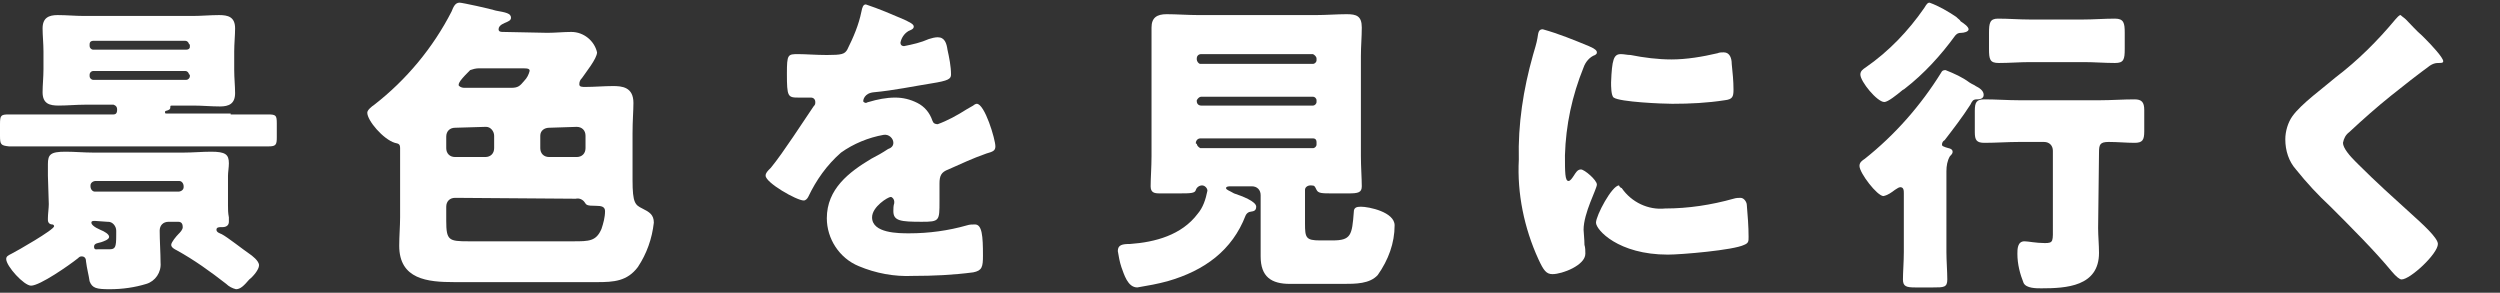
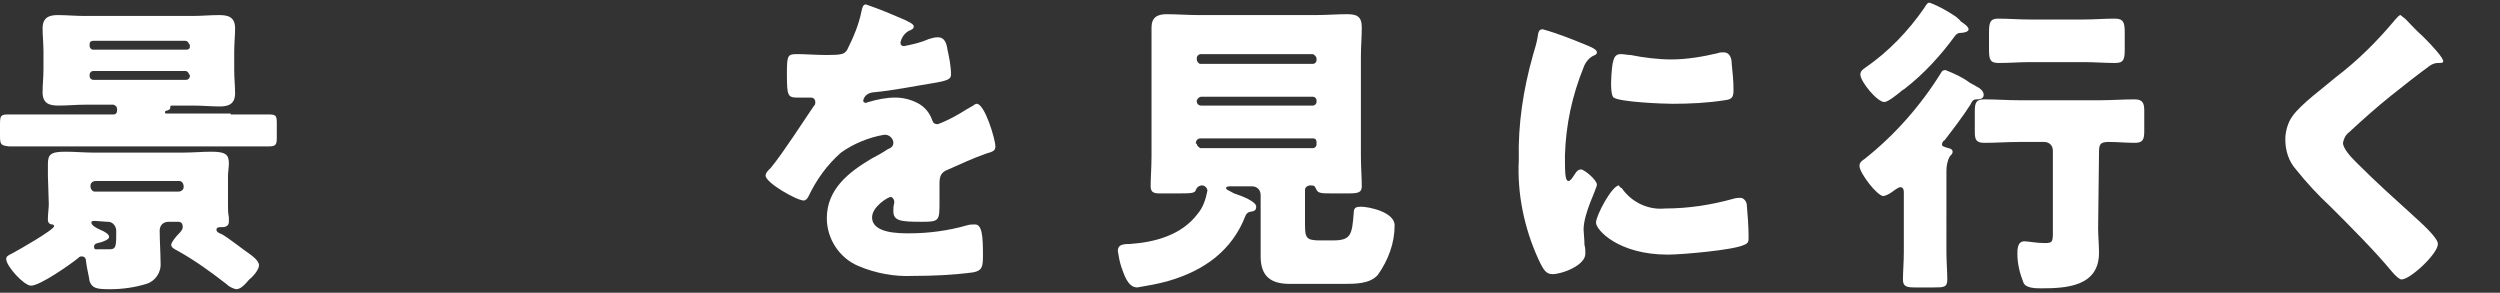
<svg xmlns="http://www.w3.org/2000/svg" version="1.1" id="レイヤー_1" x="0px" y="0px" viewBox="0 0 281.8 33" style="enable-background:new 0 0 281.8 33;" xml:space="preserve">
  <rect x="0" y="0" width="281.8" height="33" fill="#333333" stroke="none" />
  <style type="text/css">
	.st0{fill:#FFFFFF;}
</style>
  <title>アセット 1</title>
  <g id="レイヤー_2_1_">
    <g id="レイヤー_1-2">
      <path class="st0" d="M26,12.9c1.4,0,2.8,0,4.2,0c0.9,0,1,0.1,1,1v1.6c0,0.8-0.1,1-0.9,1c-1.4,0-2.8,0-4.2,0H5.2    c-1.4,0-2.8,0-4.2,0c-0.9-0.1-1-0.2-1-1.2v-1.3c0-1,0.1-1.1,1-1.1c1.4,0,2.8,0,4.2,0h7.6c0.2,0,0.4-0.1,0.4-0.5v-0.1    c0-0.2-0.1-0.4-0.4-0.5c0,0,0,0-0.1,0H9.6c-1,0-2,0.1-3,0.1s-1.8-0.2-1.8-1.5c0-0.8,0.1-1.7,0.1-2.6v-2c0-0.9-0.1-1.8-0.1-2.6    c0-1.2,0.7-1.5,1.7-1.5s2,0.1,3,0.1h12.2c1,0,2-0.1,3-0.1s1.8,0.2,1.8,1.5c0,0.8-0.1,1.7-0.1,2.6v2.1c0,0.9,0.1,1.8,0.1,2.6    c0,1.2-0.7,1.5-1.7,1.5s-2-0.1-3-0.1h-2.4c-0.1,0-0.2,0-0.2,0.1v0.1c0,0.2-0.1,0.3-0.5,0.4c-0.1,0-0.1,0.1-0.1,0.2    s0.1,0.1,0.2,0.1H26z M5.4,19.8c0-0.4,0-0.9,0-1.3c0-1.1,0.3-1.4,2-1.4c1,0,2.1,0.1,3.1,0.1h10.2c1,0,2.1-0.1,3.1-0.1    c1.6,0,2,0.3,2,1.3c0,0.5-0.1,1-0.1,1.4v3.4c0,0.4,0,0.8,0.1,1.3c0,0.1,0,0.4,0,0.5c0,0.4-0.3,0.6-0.7,0.6h-0.1    c-0.3,0-0.6,0-0.6,0.3s0.4,0.4,0.6,0.5c0.6,0.3,2.5,1.8,3.1,2.2c0.3,0.2,1.1,0.8,1.1,1.3s-0.7,1.3-1.1,1.6c-0.6,0.7-1,1.1-1.5,1.1    c-0.4-0.1-0.8-0.3-1.1-0.6c-1.8-1.4-3.6-2.7-5.6-3.8c-0.2-0.1-0.6-0.3-0.6-0.6s0.6-1,0.8-1.2s0.5-0.5,0.5-0.8s-0.1-0.6-0.5-0.6    h-1.1c-0.6,0-1,0.4-1,1c0,1.1,0.1,2.6,0.1,3.6c0.1,1.1-0.6,2.1-1.6,2.4c-1.3,0.4-2.7,0.6-4.1,0.6c-1.5,0-2-0.1-2.3-0.9    C10,31,9.8,30.3,9.7,29.5c0-0.3-0.1-0.6-0.5-0.6c-0.2,0-0.3,0.1-0.4,0.2c-1,0.8-4.3,3.1-5.3,3.1c-0.8,0-2.8-2.2-2.8-3    c0-0.3,0.2-0.4,0.6-0.6c0.6-0.3,4.8-2.7,4.8-3.1c0-0.1-0.1-0.2-0.2-0.2c-0.3,0-0.5-0.2-0.5-0.5c0,0,0,0,0-0.1c0,0,0-0.1,0-0.1    c0-0.5,0.1-1.1,0.1-1.6L5.4,19.8z M21.3,5c0-0.2-0.2-0.4-0.4-0.4H10.5c-0.2,0-0.4,0.1-0.4,0.4c0,0,0,0,0,0v0.2    c0,0.2,0.2,0.4,0.4,0.4c0,0,0,0,0,0h10.5c0.2,0,0.4-0.1,0.4-0.3c0,0,0,0,0,0V5z M21.3,8.4c0-0.2-0.2-0.4-0.4-0.4c0,0,0,0,0,0H10.5    c-0.2,0-0.4,0.2-0.4,0.4c0,0,0,0,0,0v0.2c0,0.2,0.2,0.4,0.4,0.4c0,0,0,0,0,0h10.5c0.2,0,0.4-0.2,0.4-0.4V8.4z M10.2,21    c0,0.3,0.2,0.6,0.5,0.6c0,0,0,0,0,0h9.4c0.3,0,0.6-0.2,0.6-0.5c0,0,0,0,0,0v-0.1c0-0.3-0.2-0.6-0.5-0.6c0,0,0,0,0,0h-9.4    c-0.3,0-0.6,0.2-0.6,0.5c0,0,0,0,0,0V21z M10.7,24.9c-0.2,0-0.4,0-0.4,0.2s0.3,0.5,1,0.8c0.5,0.2,1,0.5,1,0.8s-0.6,0.5-0.9,0.6    s-0.8,0.1-0.8,0.5s0.3,0.3,0.4,0.3H11c0.4,0,0.8,0,1.3,0c0.7,0,0.8-0.2,0.8-1.6V26c0-0.5-0.4-1-0.9-1c0,0-0.1,0-0.1,0L10.7,24.9z" />
-       <path class="st0" d="M61.7,3.7c0.9,0,1.8-0.1,2.7-0.1c1.4,0,2.6,1,2.9,2.3c0,0.7-1.3,2.3-1.7,2.9c-0.2,0.2-0.3,0.4-0.3,0.7    c0,0.3,0.3,0.3,0.7,0.3c1,0,2.1-0.1,3.1-0.1s2.3,0.1,2.3,1.9c0,0.9-0.1,2-0.1,3.4v5.3c0,2.6,0.3,2.8,1.1,3.2s1.3,0.7,1.3,1.6    c-0.2,1.8-0.8,3.5-1.8,5c-1.2,1.6-2.7,1.7-4.6,1.7H51.2c-3,0-6.2-0.3-6.2-4.1c0-1.1,0.1-2.2,0.1-3.2v-7.8c0-0.5-0.2-0.5-0.6-0.6    c-1.3-0.4-3.1-2.5-3.1-3.4c0-0.3,0.5-0.7,0.8-0.9c3.6-2.8,6.6-6.4,8.7-10.5c0.2-0.5,0.4-1,0.9-1c0.3,0,3.5,0.7,4.1,0.9    c1.1,0.2,1.7,0.3,1.7,0.8c0,0.3-0.3,0.4-0.5,0.5s-0.9,0.3-0.9,0.8c0,0.3,0.3,0.3,0.5,0.3L61.7,3.7z M51.3,14.4c-0.6,0-1,0.4-1,1    v1.3c0,0.6,0.4,1,1,1h3.4c0.6,0,1-0.4,1-1v-1.4c0-0.5-0.4-1-0.9-1c0,0-0.1,0-0.1,0L51.3,14.4z M51.3,22.3c-0.6,0-1,0.4-1,1v1.6    c0,2.2,0.3,2.3,2.5,2.3h11.8c1.8,0,2.6,0,3.2-1.4c0.2-0.6,0.4-1.3,0.4-2c0-0.5-0.4-0.6-1-0.6c-1.1,0-1.1-0.1-1.3-0.4    c-0.2-0.3-0.6-0.5-1-0.4L51.3,22.3z M57.6,9.9c0.8,0,1-0.2,1.5-0.8c0.3-0.3,0.5-0.7,0.6-1.1c0-0.2-0.1-0.3-0.7-0.3H54    c-0.4,0-0.7,0.1-1,0.2c-0.4,0.4-0.8,0.8-1.1,1.2c-0.2,0.3-0.2,0.4-0.2,0.5s0.3,0.3,0.6,0.3L57.6,9.9z M61.9,14.4    c-0.5,0-1,0.3-1,0.9c0,0,0,0.1,0,0.1v1.3c0,0.6,0.4,1,1,1H65c0.6,0,1-0.4,1-1v-1.4c0-0.6-0.4-1-1-1L61.9,14.4z" />
      <path class="st0" d="M101.9,2.2c0.6,0.3,1.1,0.5,1.1,0.8s-0.4,0.4-0.6,0.5c-0.5,0.3-0.8,0.8-0.9,1.3c0,0.3,0.2,0.4,0.4,0.4    c1-0.2,1.9-0.4,2.8-0.8c0.3-0.1,0.7-0.2,1-0.2c0.8,0,1,0.7,1.1,1.4c0.2,0.9,0.4,1.9,0.4,2.8c0,0.5-0.3,0.7-2.2,1s-4.3,0.8-6.5,1    c-1.1,0.1-1.2,0.9-1.2,1s0.2,0.2,0.3,0.2c0.1,0,0.2-0.1,0.3-0.1c1-0.3,2-0.5,3-0.5c0.9,0,1.7,0.2,2.5,0.6c0.8,0.4,1.4,1.1,1.7,2    c0.1,0.3,0.3,0.4,0.6,0.4c1.1-0.4,2.2-1,3.3-1.7l0.7-0.4c0.1-0.1,0.3-0.2,0.4-0.2c0.9,0,2.1,4,2.1,4.8c0,0.5-0.3,0.6-1,0.8    c-1.7,0.6-2.7,1.1-4.3,1.8c-0.8,0.3-1,0.7-1,1.6c0,0.4,0,1.3,0,2c0,2.2,0,2.3-2,2.3c-2.4,0-3.2-0.1-3.2-1.2c0-0.3,0-0.6,0.1-0.9    v-0.2c0-0.2-0.2-0.5-0.4-0.5c0,0,0,0,0,0c-0.3,0-2.1,1.1-2.1,2.3c0,1.8,3,1.8,4.2,1.8c2.2,0,4.4-0.3,6.5-0.9    c0.3-0.1,0.6-0.1,0.9-0.1c0.8,0,0.9,1.3,0.9,3.5c0,1.3-0.1,1.7-1.1,1.9c-2.3,0.3-4.5,0.4-6.8,0.4c-2.1,0.1-4.2-0.3-6.1-1.1    c-2.2-0.9-3.6-3.1-3.6-5.4c0-3.3,2.5-5.2,5-6.7c0.6-0.3,1.3-0.7,1.9-1.1c0.3-0.1,0.6-0.3,0.6-0.7c0-0.5-0.5-1-1.1-0.9    c-1.7,0.3-3.4,1-4.8,2c-1.6,1.4-2.8,3.1-3.7,5c-0.1,0.2-0.3,0.4-0.5,0.4c-0.8,0-4.3-2-4.3-2.8c0-0.3,0.2-0.5,0.6-0.9    c1.4-1.7,3.7-5.3,4.8-6.9c0.2-0.2,0.2-0.3,0.2-0.5c0-0.3-0.2-0.5-0.5-0.5c0,0,0,0,0,0H90c-1.2,0-1.3-0.1-1.3-2.7    c0-2.2,0.1-2.2,1.3-2.2c0.8,0,2,0.1,3.2,0.1c1.7,0,2-0.1,2.3-0.6c0.7-1.4,1.3-2.8,1.6-4.3c0.1-0.5,0.2-0.8,0.5-0.8    C99.1,1,100.5,1.6,101.9,2.2z" />
      <path class="st0" d="M131.6,31.7c-1.1,0.3-2.2,0.5-3.4,0.7c-1.1,0-1.5-1.5-1.8-2.3c-0.2-0.6-0.3-1.2-0.4-1.8    c0-0.7,0.5-0.8,1.4-0.8c2.8-0.2,5.8-1,7.6-3.4c0.6-0.7,0.9-1.6,1.1-2.6c0-0.3-0.3-0.6-0.6-0.6c-0.3,0-0.6,0.2-0.7,0.5    c-0.1,0.4-0.6,0.4-2,0.4h-2.1c-0.6,0-1-0.1-1-0.8c0-0.9,0.1-2.2,0.1-3.4V6.3c0-1.1,0-2.1,0-3.2s0.6-1.5,1.7-1.5s2.4,0.1,3.6,0.1    h13.2c1.2,0,2.4-0.1,3.5-0.1s1.7,0.2,1.7,1.5c0,1.1-0.1,2.1-0.1,3.2v11.3c0,1.2,0.1,2.5,0.1,3.4c0,0.7-0.4,0.8-1.5,0.8h-1.7    c-1.3,0-1.7,0-1.9-0.4s-0.2-0.5-0.6-0.5h-0.1c-0.3,0-0.6,0.2-0.6,0.5c0,0,0,0,0,0v3.8c0,1.6,0.1,1.9,1.7,1.9h1.4    c2.1,0,2.2-0.6,2.4-3.2c0-0.5,0.3-0.6,0.8-0.6c0.9,0,3.8,0.6,3.8,2.1c0,2-0.7,3.9-1.9,5.6c-0.9,1-2.5,1-3.9,1h-6    c-2.1,0-3.3-0.8-3.3-3.1c0-0.5,0-1.7,0-2.3v-4.6c0-0.6-0.4-1-1-1h-2.4c-0.1,0-0.5,0-0.5,0.2s0.4,0.3,0.9,0.6    c0.9,0.3,2.5,0.9,2.5,1.5s-0.5,0.5-0.8,0.6c-0.2,0.1-0.3,0.2-0.4,0.4C138.9,28.2,135.8,30.5,131.6,31.7z M134.9,6.7    c0,0.2,0.2,0.5,0.4,0.5c0,0,0,0,0,0H148c0.2,0,0.4-0.2,0.4-0.4c0,0,0,0,0,0V6.6c0-0.2-0.2-0.4-0.4-0.5c0,0,0,0,0,0h-12.6    c-0.3,0-0.5,0.2-0.5,0.5V6.7z M134.9,11.4c0,0.3,0.2,0.5,0.5,0.5H148c0.2,0,0.4-0.2,0.4-0.4c0,0,0,0,0,0v-0.2    c0-0.2-0.2-0.4-0.4-0.4c0,0,0,0,0,0h-12.6c-0.2,0-0.4,0.2-0.5,0.4c0,0,0,0,0,0V11.4z M134.9,16.2c0,0.2,0.2,0.4,0.4,0.5    c0,0,0,0,0,0H148c0.2,0,0.4-0.2,0.4-0.4c0,0,0,0,0-0.1V16c0-0.2-0.1-0.4-0.4-0.4c0,0,0,0-0.1,0h-12.6c-0.2,0-0.4,0.1-0.5,0.4    c0,0,0,0,0,0.1V16.2z" />
      <path class="st0" d="M172.8,6.2c0.2-0.7,0.4-1.3,0.5-1.9s0.1-1,0.6-1c1.8,0.5,3.5,1.2,5.2,1.9c0.7,0.3,0.9,0.5,0.9,0.7    s-0.1,0.2-0.2,0.3c-0.6,0.2-1.1,0.8-1.3,1.4c-1.3,3.2-2,6.5-2.1,9.9c0,1.9,0,2.9,0.4,2.9c0.2,0,0.4-0.3,0.6-0.6s0.4-0.7,0.8-0.7    s1.8,1.2,1.8,1.7s-1.5,3.2-1.5,5.1c0,0.2,0.1,1.1,0.1,1.7c0.1,0.3,0.1,0.7,0.1,1c0,1.3-2.6,2.3-3.7,2.3c-0.7,0-1-0.4-1.6-1.7    c-1.6-3.5-2.4-7.4-2.2-11.2C171.1,14,171.7,10.1,172.8,6.2z M182.8,21.2c1.1,1.6,3,2.5,4.9,2.3c2.6,0,5.2-0.4,7.7-1.1    c0.3-0.1,0.6-0.1,0.8-0.1c0.4,0,0.7,0.5,0.7,0.8c0.1,1.2,0.2,2.4,0.2,3.6c0,0.5,0,0.7-0.5,0.9c-1.2,0.6-7.1,1.1-8.6,1.1    c-5.6,0-8.1-2.8-8.1-3.6s1.8-4.2,2.6-4.2C182.5,21,182.7,21.2,182.8,21.2L182.8,21.2z M182.7,6.1c0.4,0,0.7,0.1,1.1,0.1    c1.5,0.3,3.1,0.5,4.6,0.5c1.7,0,3.5-0.3,5.2-0.7c0.2-0.1,0.5-0.1,0.7-0.1c0.7,0,0.9,0.7,0.9,1.3c0.1,1,0.2,1.9,0.2,2.9    c0,0.8-0.1,1.1-1,1.2c-1.9,0.3-3.9,0.4-5.9,0.4c-1.1,0-5.9-0.2-6.6-0.7c-0.3-0.2-0.3-1.3-0.3-1.7C181.7,6.7,181.9,6.1,182.7,6.1    L182.7,6.1z" />
      <path class="st0" d="M219.4,28.4c0,1,0.1,2.2,0.1,3.1s-0.4,0.9-1.6,0.9h-2c-1,0-1.4-0.1-1.4-0.9s0.1-2,0.1-3.1v-6.6    c0-0.3,0-0.7-0.4-0.7c-0.2,0-0.4,0.2-0.6,0.3c-0.4,0.3-0.8,0.6-1.3,0.7c-0.7,0-2.7-2.6-2.7-3.4c0-0.4,0.3-0.6,0.6-0.8    c3.4-2.7,6.3-6,8.6-9.7c0.1-0.2,0.2-0.3,0.5-0.3c1,0.4,1.9,0.8,2.7,1.4c0.3,0.2,0.6,0.3,0.7,0.4c0.4,0.2,0.9,0.5,0.9,1    s-0.6,0.5-0.8,0.5c-0.4,0-0.5,0.2-0.7,0.6c-0.9,1.4-1.9,2.7-2.9,4c-0.2,0.1-0.3,0.3-0.3,0.5c0,0.2,0.2,0.2,0.4,0.3    s0.8,0.1,0.8,0.5c0,0.2-0.1,0.3-0.3,0.5c-0.3,0.5-0.4,1.1-0.4,1.7L219.4,28.4z M221,2.4c0.3,0.2,0.9,0.6,0.9,0.9s-0.6,0.4-0.8,0.4    c-0.4,0-0.5,0.1-0.7,0.3c-1.6,2.2-3.5,4.3-5.7,6c-0.1,0.1-0.2,0.1-0.3,0.2c-0.6,0.5-1.6,1.3-2,1.3c-0.8,0-2.7-2.3-2.7-3.1    c0-0.4,0.3-0.6,0.6-0.8c2.6-1.8,4.8-4.1,6.6-6.7c0.3-0.5,0.4-0.6,0.6-0.6c1.1,0.4,2.1,1,3,1.6C220.8,2.2,220.9,2.2,221,2.4    L221,2.4z M236.5,25.7c0,0.9,0.1,1.9,0.1,2.8c0,3.8-3.7,4-6.5,4c-0.6,0-1.7,0-2-0.6c-0.4-1-0.7-2.1-0.7-3.3c0-0.5,0-1.4,0.8-1.4    c0.4,0,1.3,0.2,2.3,0.2s0.9-0.2,0.9-2V17c0-0.6-0.4-1-1-1h-2.8c-1.3,0-2.6,0.1-3.9,0.1c-0.9,0-1.1-0.3-1.1-1.2v-2.4    c0-1,0.2-1.3,1.1-1.3c1.3,0,2.6,0.1,3.9,0.1h9.1c1.3,0,2.6-0.1,3.9-0.1c0.8,0,1.1,0.3,1.1,1.2v2.4c0,1-0.2,1.3-1.1,1.3    s-1.9-0.1-2.9-0.1s-1.1,0.3-1.1,1.2L236.5,25.7z M234.8,2.2c1.2,0,2.4-0.1,3.6-0.1c1,0,1.1,0.5,1.1,1.6v1.8c0,1.2-0.1,1.6-1.1,1.6    c-1.2,0-2.3-0.1-3.5-0.1h-6.1c-1.1,0-2.3,0.1-3.5,0.1c-1,0-1.1-0.4-1.1-1.6V3.7c0-1.1,0.1-1.6,1-1.6c1.2,0,2.4,0.1,3.6,0.1    L234.8,2.2z" />
      <path class="st0" d="M271.2,2.2c0.6,0.6,1.2,1.3,1.8,1.8l0.4,0.4c0.7,0.7,2,2.1,2,2.5c0,0.2-0.2,0.2-0.6,0.2    c-0.3,0-0.6,0.1-0.9,0.3c-1.5,1.1-2.9,2.2-4.4,3.4s-3.2,2.7-4.7,4.1c-0.4,0.3-0.6,0.7-0.7,1.2c0,0.6,0.8,1.5,1.4,2.1    c0.1,0.1,0.2,0.2,0.3,0.3c2,2,4,3.8,6.1,5.7c1.1,1,2.9,2.6,2.9,3.3c0,1.1-3.1,4-4.1,4c-0.2,0-0.6-0.3-1.1-0.9    c-1.9-2.3-4.5-4.9-6.9-7.3c-1.4-1.3-2.7-2.7-3.9-4.2c-0.8-0.9-1.2-2.1-1.2-3.4c0-0.9,0.3-1.9,0.8-2.6c1-1.4,3.5-3.2,4.9-4.4    c2.5-1.9,4.7-4.1,6.7-6.5c0.2-0.2,0.4-0.5,0.6-0.5C270.8,1.9,271,2,271.2,2.2z" />
    </g>
  </g>
</svg>